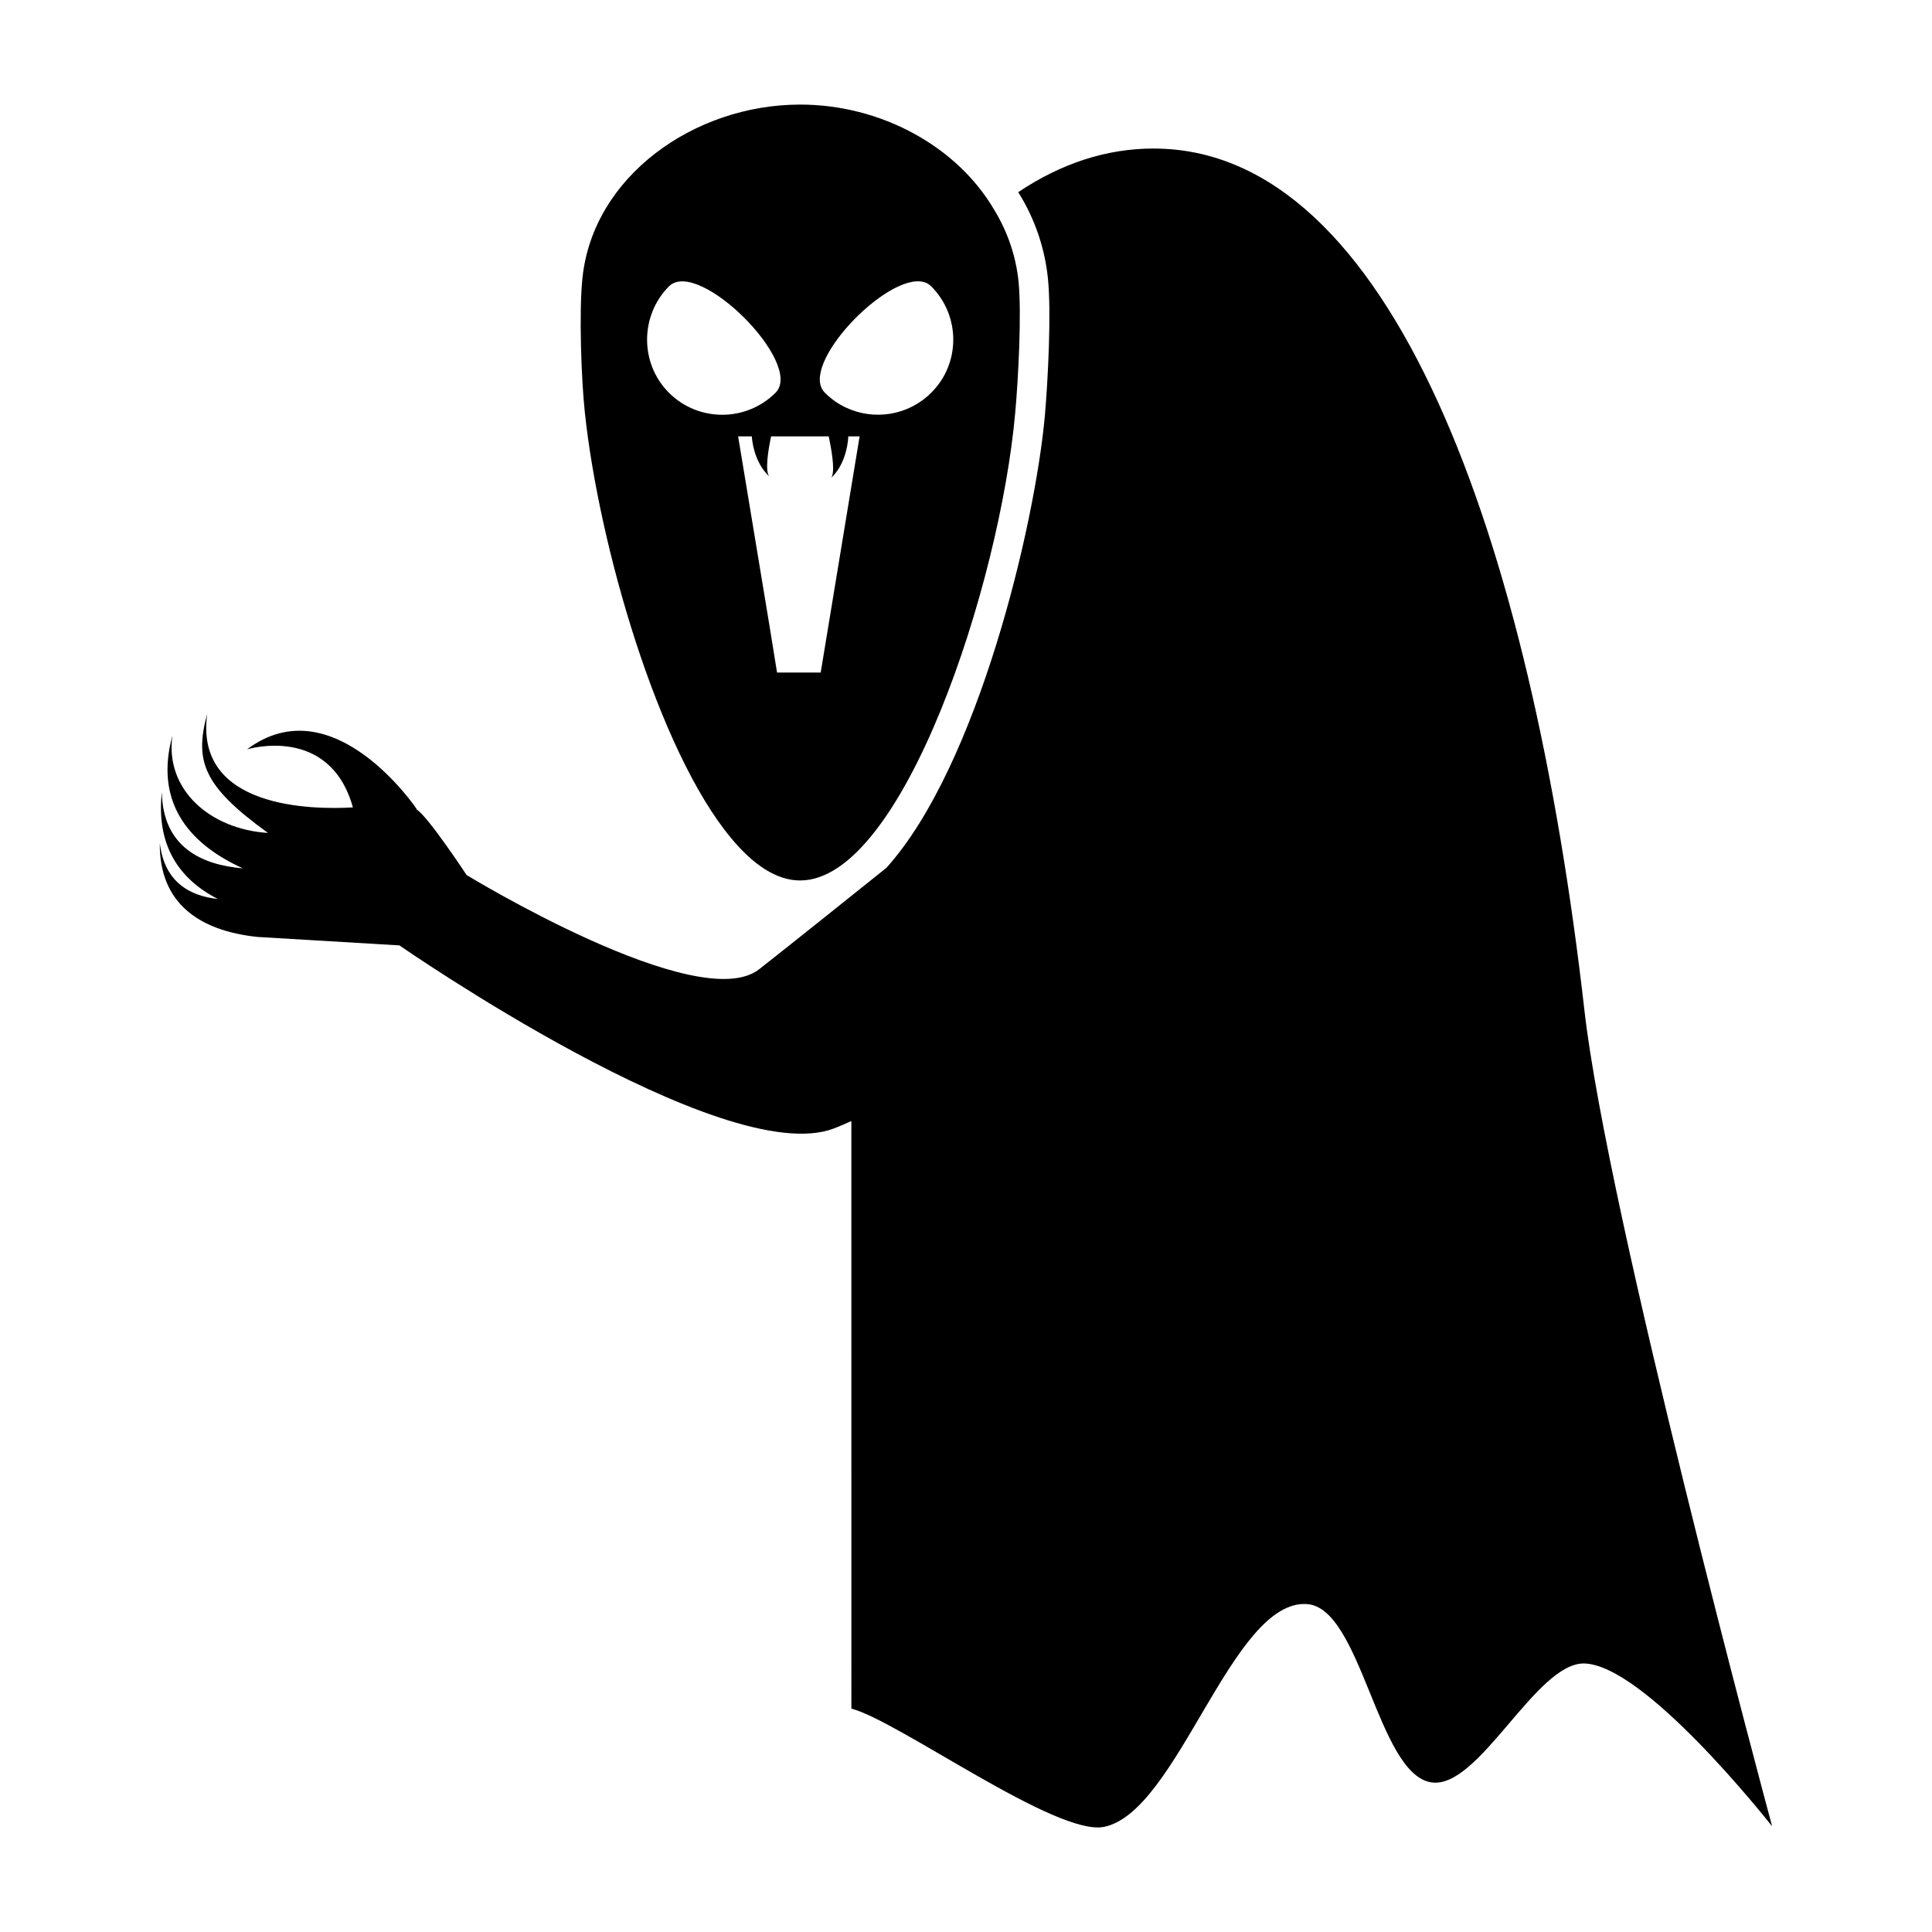
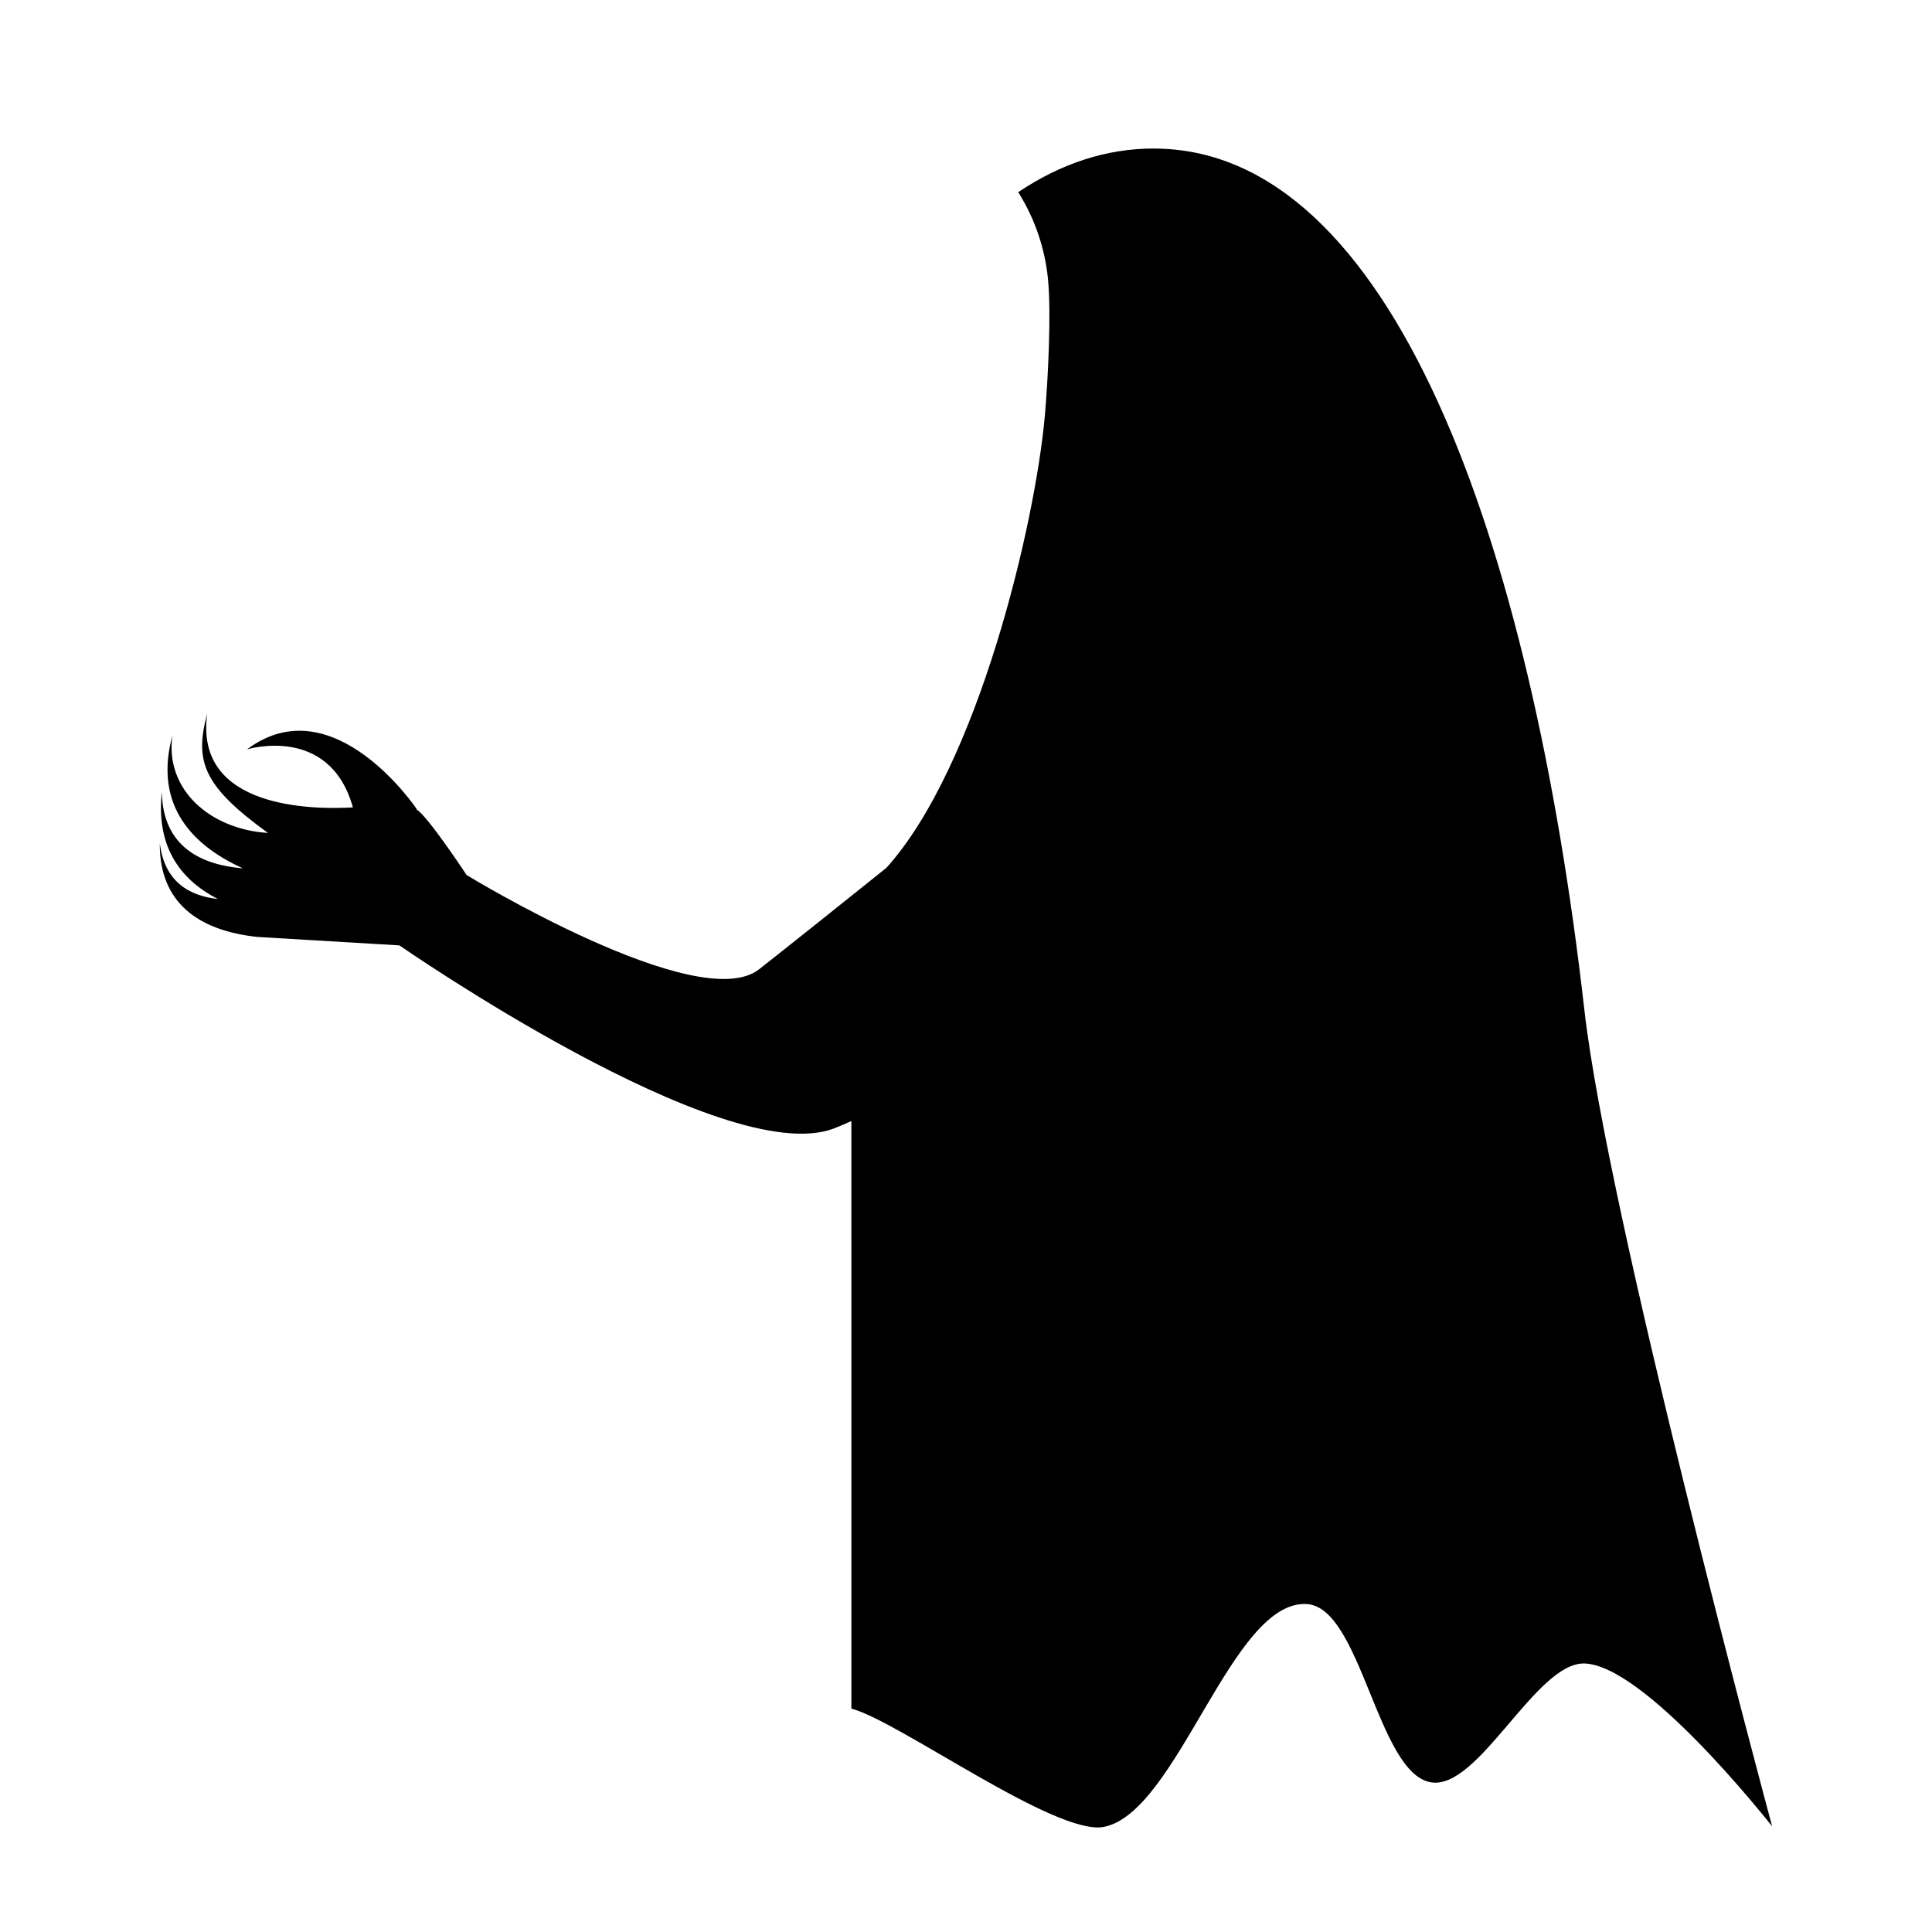
<svg xmlns="http://www.w3.org/2000/svg" fill="#000000" width="800px" height="800px" version="1.1" viewBox="144 144 512 512">
  <g>
    <path d="m449.73 183.36c-12.594 0-24.641 4.016-35.895 11.57 0.156 0.234 0.234 0.395 0.395 0.629 4.094 6.691 6.691 14.406 7.477 22.199 0.945 9.211 0 27.078-0.789 36.211-2.574 29.023-17.789 93.133-42.012 120.02-10.027 8.039-26.207 20.98-33.738 26.883-16.059 12.555-77.516-24.984-77.516-24.984s-10.445-15.855-13.305-17.398c0.039-0.023 0.109-0.055 0.109-0.055s-22.113-32.969-44.988-15.848c0 0 21.891-6.723 28.055 15.383-10.469 0.621-42.156 0.434-38.598-24.852-3.457 12.668-1.055 19.215 16.09 31.621-15.199-0.953-27.363-11.367-25.324-25.805-4.621 16.91 3.426 28.293 18.695 35.195-10.793-0.898-21.262-5.543-21.492-20.223-1.527 13.824 4.297 22.945 14.84 28.332-7.504-0.805-14.184-4.527-15.383-14.809-0.172 15.75 10.188 23.199 25.852 24.867l37.645 2.242s85.836 59.582 115.09 48.539c1.289-0.488 2.922-1.188 4.684-1.984l0.004 155.71c12.438 3.227 54.363 33.93 66.961 31.332 19.602-3.938 33.852-60.379 53.766-59.039 14.406 0.945 18.656 44.793 32.828 47.23 12.676 2.203 27.789-31.805 40.699-31.488 15.902 0.473 47.781 40.699 49.75 43.141-1.574-5.824-43.609-162.16-49.75-216.32-14.254-125.25-51.172-228.29-114.15-228.29z" />
-     <path d="m356.06 377.33c27.16 0 52.98-78.484 56.992-124.06 0.789-8.66 1.73-26.137 0.867-34.715-0.707-6.848-2.992-13.305-6.453-18.973-9.922-16.926-30.145-27.867-51.406-27.867-28.184 0-54.945 19.129-57.703 45.973-0.945 8.895-0.316 26.766 0.629 35.582 3.699 35.031 19.363 89.582 38.809 112.89 5.824 7.004 11.973 11.176 18.266 11.176zm32.598-158.62c0.789 0.156 1.496 0.551 2.125 1.18 7.793 7.793 7.793 20.469 0 28.184-6.141 6.141-15.273 7.398-22.594 3.938-2.047-0.945-3.938-2.281-5.59-3.938-7.172-7.164 16.289-31.727 26.059-29.363zm-25.043 40.934c0.078 0.473 0.234 1.023 0.316 1.574 0.707 3.543 1.34 8.188 0.316 9.445 3.227-2.992 4.41-7.793 4.566-11.02h2.992l-10.312 62.582h-11.57l-2.125-13.145-8.188-49.438h3.621c0.234 3.227 1.496 7.715 4.644 10.629-1.18-1.418-0.316-6.926 0.473-10.629zm-42.344-11.57c-7.715-7.715-7.715-20.387 0-28.184 7.793-7.715 35.977 20.469 28.262 28.184-7.793 7.793-20.477 7.793-28.262 0z" />
  </g>
</svg>